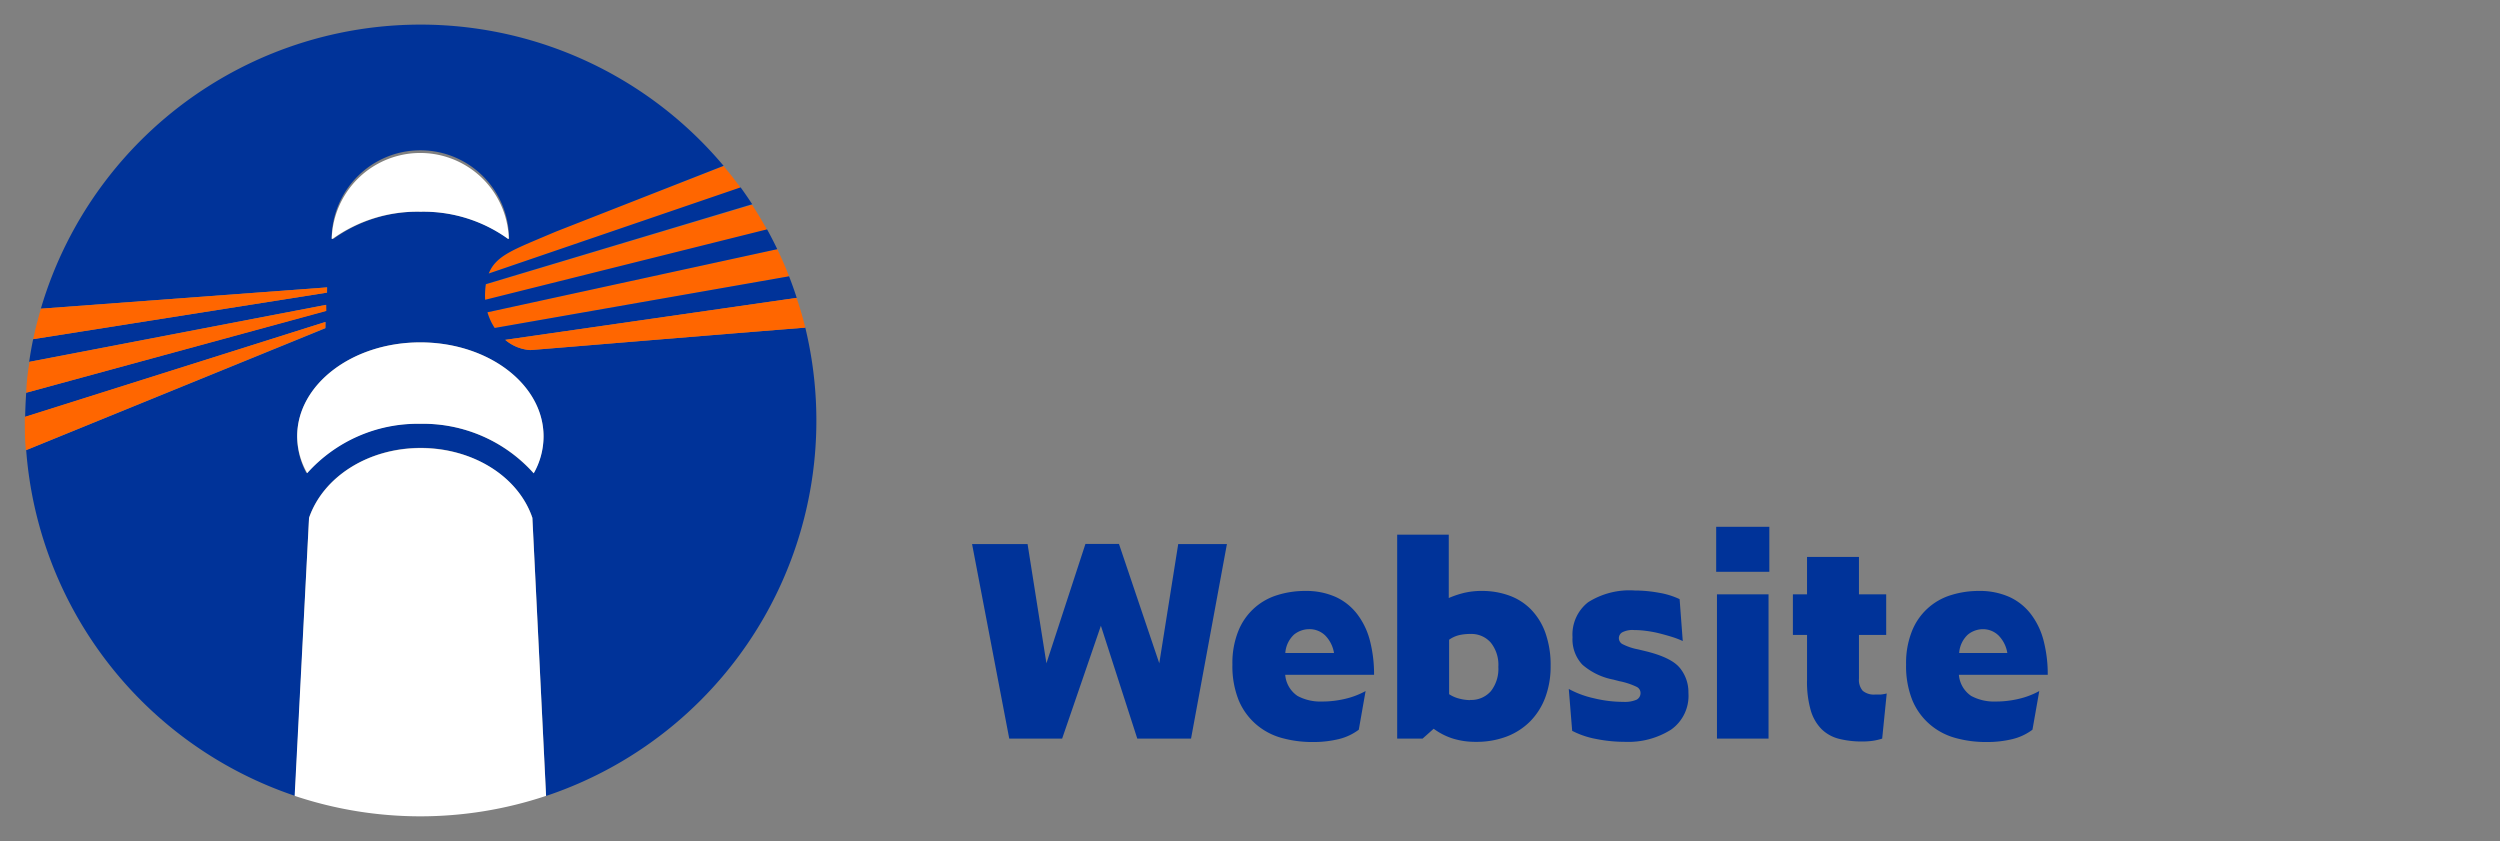
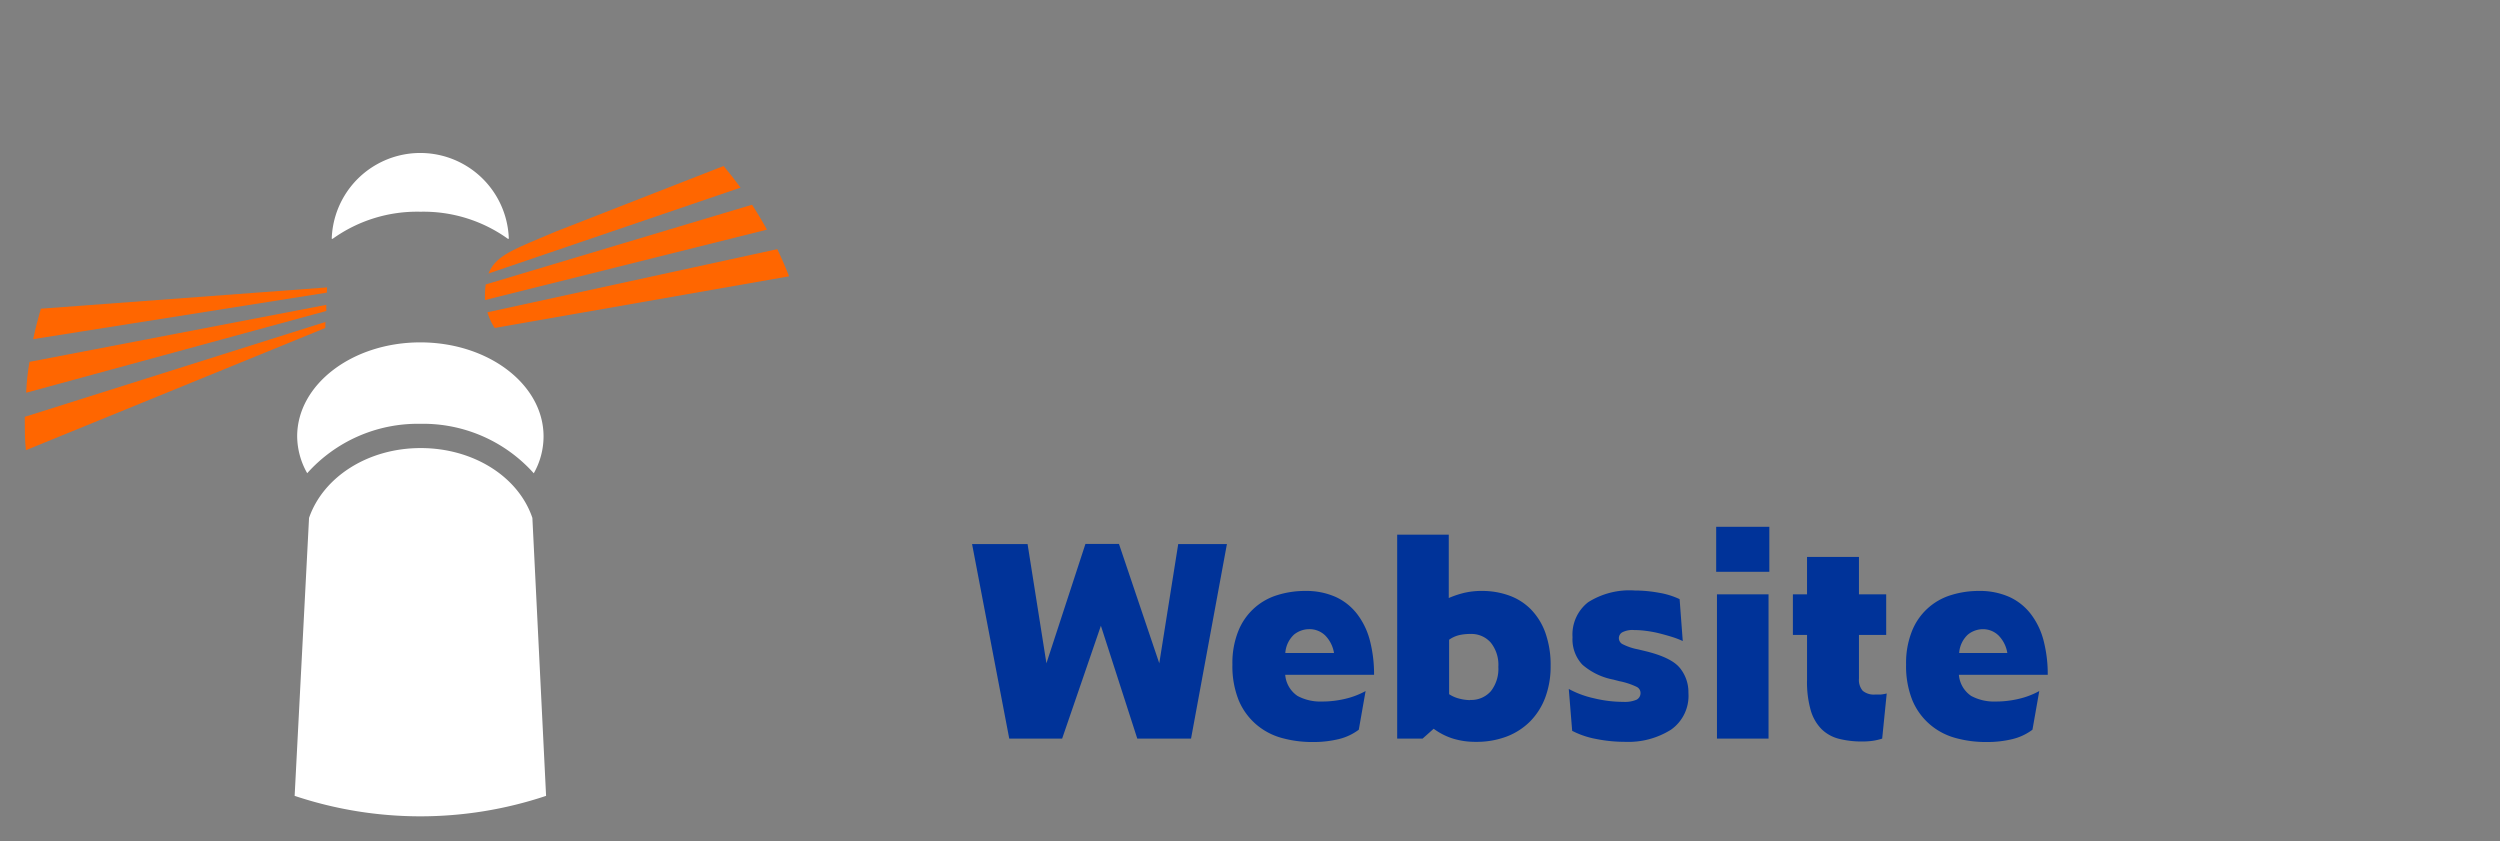
<svg xmlns="http://www.w3.org/2000/svg" viewBox="0 0 286.45 96.38">
  <rect x="0" y="0" width="286.45" height="96.38" fill="#808080" stroke="none" />
  <defs>
    <style>.cls-1{fill:none;}.cls-2{fill:#f60;}.cls-3{fill:#039;}.cls-4{fill:#fff;}</style>
  </defs>
  <g id="Layer_1" data-name="Layer 1">
    <path class="cls-1" d="M48.16,39.24c-7.79,0-14.11,4.82-14.11,10.77a8.67,8.67,0,0,0,1.15,4.22,17,17,0,0,1,13-5.67,17,17,0,0,1,13,5.67A8.58,8.58,0,0,0,62.28,50C62.28,44.06,56,39.24,48.16,39.24Z" />
    <path class="cls-1" d="M48.19,24.26a16.57,16.57,0,0,1,10,3.1h.11a10.15,10.15,0,0,0-20.29,0h.11A16.6,16.6,0,0,1,48.19,24.26Z" />
    <path class="cls-2" d="M61.76,27.34c-3.31,1.4-5.06,2.15-5.79,4L84.85,21.5c-.61-.84-1.26-1.67-1.94-2.48L63.68,26.53Z" />
    <path class="cls-1" d="M34.05,50a8.67,8.67,0,0,0,1.15,4.22,17,17,0,0,1,13-5.67,17,17,0,0,1,13,5.67A8.58,8.58,0,0,0,62.28,50c0-5.95-6.32-10.77-14.12-10.77S34.05,44.06,34.05,50Z" />
    <path class="cls-1" d="M48.19,24.26a16.57,16.57,0,0,1,10,3.1h.11a10.15,10.15,0,0,0-20.29,0h.11A16.6,16.6,0,0,1,48.19,24.26Z" />
    <path class="cls-2" d="M55.66,32.59a6.4,6.4,0,0,0-.08.79,7.83,7.83,0,0,0,0,1l32.3-8.07q-.81-1.46-1.71-2.85Z" />
-     <path class="cls-1" d="M48.19,24.26a16.57,16.57,0,0,1,10,3.1h.11a10.15,10.15,0,0,0-20.29,0h.11A16.6,16.6,0,0,1,48.19,24.26Z" />
    <path class="cls-1" d="M34.05,50a8.67,8.67,0,0,0,1.15,4.22,17,17,0,0,1,13-5.67,17,17,0,0,1,13,5.67A8.58,8.58,0,0,0,62.28,50c0-5.95-6.32-10.77-14.12-10.77S34.05,44.06,34.05,50Z" />
    <path class="cls-2" d="M55.85,35.78a6.71,6.71,0,0,0,.83,1.8l33.73-5.92c-.41-1.06-.86-2.1-1.35-3.11Z" />
    <path class="cls-1" d="M48.19,24.26a16.57,16.57,0,0,1,10,3.1h.11a10.15,10.15,0,0,0-20.29,0h.11A16.6,16.6,0,0,1,48.19,24.26Z" />
-     <path class="cls-1" d="M48.16,39.24c-7.79,0-14.11,4.82-14.11,10.77a8.67,8.67,0,0,0,1.15,4.22,17,17,0,0,1,13-5.67,17,17,0,0,1,13,5.67A8.58,8.58,0,0,0,62.28,50C62.28,44.06,56,39.24,48.16,39.24Z" />
-     <path class="cls-3" d="M57.89,38.94l33.4-4.81c-.27-.83-.56-1.66-.88-2.47L56.68,37.58a6.71,6.71,0,0,1-.83-1.8l33.21-7.23c-.37-.77-.76-1.53-1.17-2.27l-32.3,8.07a7.83,7.83,0,0,1,0-1,6.4,6.4,0,0,1,.08-.79l30.52-9.16c-.43-.65-.87-1.3-1.33-1.93L56,31.34c.73-1.85,2.48-2.6,5.79-4l1.92-.81L82.91,19A45.35,45.35,0,0,0,4.68,35.37l32.8-2.44,0,.6L3.8,38.86c-.18.86-.33,1.73-.46,2.6l34-6.53,0,.68L3,45c-.06.92-.1,1.84-.12,2.78L37.29,36.89l0,.72L3,51.58a45.39,45.39,0,0,0,30.8,39.61l1.61-31.88c1.64-4.73,6.87-8,12.79-8s11.19,3.29,12.8,8L62.57,91.2a45.34,45.34,0,0,0,29.7-53.66C77.93,38.68,61,40.11,60.75,40.11A4.92,4.92,0,0,1,57.89,38.94Zm-9.7-21.72A10.17,10.17,0,0,1,58.33,27.36h-.11a16.57,16.57,0,0,0-10-3.1,16.6,16.6,0,0,0-10,3.1H38A10.17,10.17,0,0,1,48.19,17.22Zm12.93,37a17,17,0,0,0-13-5.67,17,17,0,0,0-13,5.67A8.67,8.67,0,0,1,34.05,50c0-5.95,6.32-10.77,14.11-10.77S62.28,44.06,62.28,50A8.58,8.58,0,0,1,61.12,54.23Z" />
-     <path class="cls-2" d="M57.89,38.94a4.92,4.92,0,0,0,2.86,1.17c.25,0,17.18-1.43,31.52-2.57-.28-1.16-.61-2.29-1-3.41Z" />
    <path class="cls-2" d="M37.48,32.93,4.68,35.37c-.33,1.15-.63,2.31-.88,3.49l33.65-5.33Z" />
    <path class="cls-2" d="M37.38,34.93l-34,6.53C3.17,42.62,3.05,43.79,3,45l34.39-9.37Z" />
    <path class="cls-2" d="M37.29,36.89,2.84,47.76c0,.14,0,.28,0,.43,0,1.14,0,2.27.13,3.39l34.3-14Z" />
-     <path class="cls-1" d="M48.16,39.24c-7.79,0-14.11,4.82-14.11,10.77a8.67,8.67,0,0,0,1.15,4.22,17,17,0,0,1,13-5.67,17,17,0,0,1,13,5.67A8.58,8.58,0,0,0,62.28,50C62.28,44.06,56,39.24,48.16,39.24Z" />
    <path class="cls-4" d="M48.19,24.26a16.57,16.57,0,0,1,10,3.1h.11a10.15,10.15,0,0,0-20.29,0h.11A16.6,16.6,0,0,1,48.19,24.26Z" />
    <path class="cls-4" d="M48.16,48.56a17,17,0,0,1,13,5.67A8.58,8.58,0,0,0,62.28,50c0-5.95-6.32-10.77-14.12-10.77S34.05,44.06,34.05,50a8.67,8.67,0,0,0,1.15,4.22A17,17,0,0,1,48.16,48.56Z" />
    <path class="cls-4" d="M61,59.34c-1.61-4.75-6.79-8-12.8-8s-11.15,3.28-12.79,8L33.76,91.19a45.42,45.42,0,0,0,28.81,0Z" />
    <path class="cls-3" d="M130.31,84.63,126.14,71.7,121.7,84.63h-6.06l-4.26-22.29h6.36L119.9,76l4.47-13.68h3.84L132.83,76,135,62.34h5.58l-4.11,22.29Z" />
    <path class="cls-3" d="M155.69,83.61a6.31,6.31,0,0,1-2.31,1.08,12.27,12.27,0,0,1-3,.33,12.94,12.94,0,0,1-3.57-.48A7.54,7.54,0,0,1,143.93,83a7.41,7.41,0,0,1-2-2.76,10.48,10.48,0,0,1-.72-4.1,9.81,9.81,0,0,1,.67-3.82,7,7,0,0,1,4.47-4.13,10.55,10.55,0,0,1,3.2-.48,8.25,8.25,0,0,1,3.54.71,6.51,6.51,0,0,1,2.46,2,8.49,8.49,0,0,1,1.42,3,15.33,15.33,0,0,1,.47,3.9H147.26a3.23,3.23,0,0,0,1.41,2.42,5.49,5.49,0,0,0,2.79.64,11.36,11.36,0,0,0,2.68-.31,9.18,9.18,0,0,0,2.33-.89ZM150,72.09a2.78,2.78,0,0,0-1.73.62,3.18,3.18,0,0,0-1,2.11h5.58a3.7,3.7,0,0,0-1-2A2.57,2.57,0,0,0,150,72.09Z" />
    <path class="cls-3" d="M169.1,85a8.71,8.71,0,0,1-2.61-.37,7.51,7.51,0,0,1-2.22-1.13L163,84.63h-2.91V61.26H166v7.26a11,11,0,0,1,1.68-.57,8.56,8.56,0,0,1,2.13-.24,9,9,0,0,1,3.12.53,6.65,6.65,0,0,1,2.49,1.59,7.42,7.42,0,0,1,1.65,2.68,11,11,0,0,1,.6,3.81,10.11,10.11,0,0,1-.6,3.56,7.77,7.77,0,0,1-1.71,2.74,7.63,7.63,0,0,1-2.72,1.77A9.71,9.71,0,0,1,169.1,85Zm-.66-4.8a3,3,0,0,0,2.38-1,4.14,4.14,0,0,0,.86-2.79,4.06,4.06,0,0,0-.86-2.77,2.93,2.93,0,0,0-2.32-1,5.49,5.49,0,0,0-1.38.15,3.34,3.34,0,0,0-1.08.51v6.24a3.73,3.73,0,0,0,1.06.48A5.21,5.21,0,0,0,168.44,80.22Z" />
    <path class="cls-3" d="M186.23,85a16.92,16.92,0,0,1-3.35-.33,9.87,9.87,0,0,1-2.74-.93l-.39-4.8A10.89,10.89,0,0,0,182.6,80a14.29,14.29,0,0,0,3.42.42,3.39,3.39,0,0,0,1.48-.24.84.84,0,0,0,.47-.81.78.78,0,0,0-.42-.66,8.23,8.23,0,0,0-2-.66l-.69-.18a7.54,7.54,0,0,1-3.56-1.72,4.25,4.25,0,0,1-1.12-3.14,4.69,4.69,0,0,1,1.78-4,8.84,8.84,0,0,1,5.36-1.35,15.36,15.36,0,0,1,2.77.26,8.88,8.88,0,0,1,2.36.73l.36,4.8a10,10,0,0,0-1.29-.49c-.48-.15-1-.29-1.47-.41a13.36,13.36,0,0,0-1.49-.27,11,11,0,0,0-1.33-.09,2.59,2.59,0,0,0-1.35.26.77.77,0,0,0-.39.67.79.79,0,0,0,.37.66,6.64,6.64,0,0,0,1.85.63l.75.18q3,.72,4,1.92a4.38,4.38,0,0,1,1,2.88,4.74,4.74,0,0,1-2,4.22A9.17,9.17,0,0,1,186.23,85Z" />
    <path class="cls-3" d="M196.64,65.52V60.36h6.09v5.16Zm.09,19.11V68.1h5.91V84.63Z" />
    <path class="cls-3" d="M215.66,84.63a6.69,6.69,0,0,1-1.14.26,8.72,8.72,0,0,1-1.14.07,10.65,10.65,0,0,1-2.64-.3,4.4,4.4,0,0,1-2-1.09,5.07,5.07,0,0,1-1.26-2.16,11.79,11.79,0,0,1-.43-3.5V72.75h-1.62V68.1h1.62V63.81H213V68.1h3.12v4.65H213v5a1.92,1.92,0,0,0,.43,1.4,2,2,0,0,0,1.43.43l.63,0a4.55,4.55,0,0,0,.69-.12Z" />
    <path class="cls-3" d="M232.88,83.61a6.31,6.31,0,0,1-2.31,1.08,12.27,12.27,0,0,1-3,.33,12.94,12.94,0,0,1-3.57-.48A7.54,7.54,0,0,1,221.12,83a7.41,7.41,0,0,1-2-2.76,10.48,10.48,0,0,1-.72-4.1,9.81,9.81,0,0,1,.67-3.82,7,7,0,0,1,4.47-4.13,10.55,10.55,0,0,1,3.2-.48,8.25,8.25,0,0,1,3.54.71,6.51,6.51,0,0,1,2.46,2,8.49,8.49,0,0,1,1.42,3,15.33,15.33,0,0,1,.47,3.9H224.45a3.23,3.23,0,0,0,1.41,2.42,5.49,5.49,0,0,0,2.79.64,11.36,11.36,0,0,0,2.68-.31,9.18,9.18,0,0,0,2.33-.89Zm-5.67-11.52a2.78,2.78,0,0,0-1.73.62,3.18,3.18,0,0,0-1,2.11H230a3.7,3.7,0,0,0-1-2A2.57,2.57,0,0,0,227.21,72.09Z" />
  </g>
</svg>